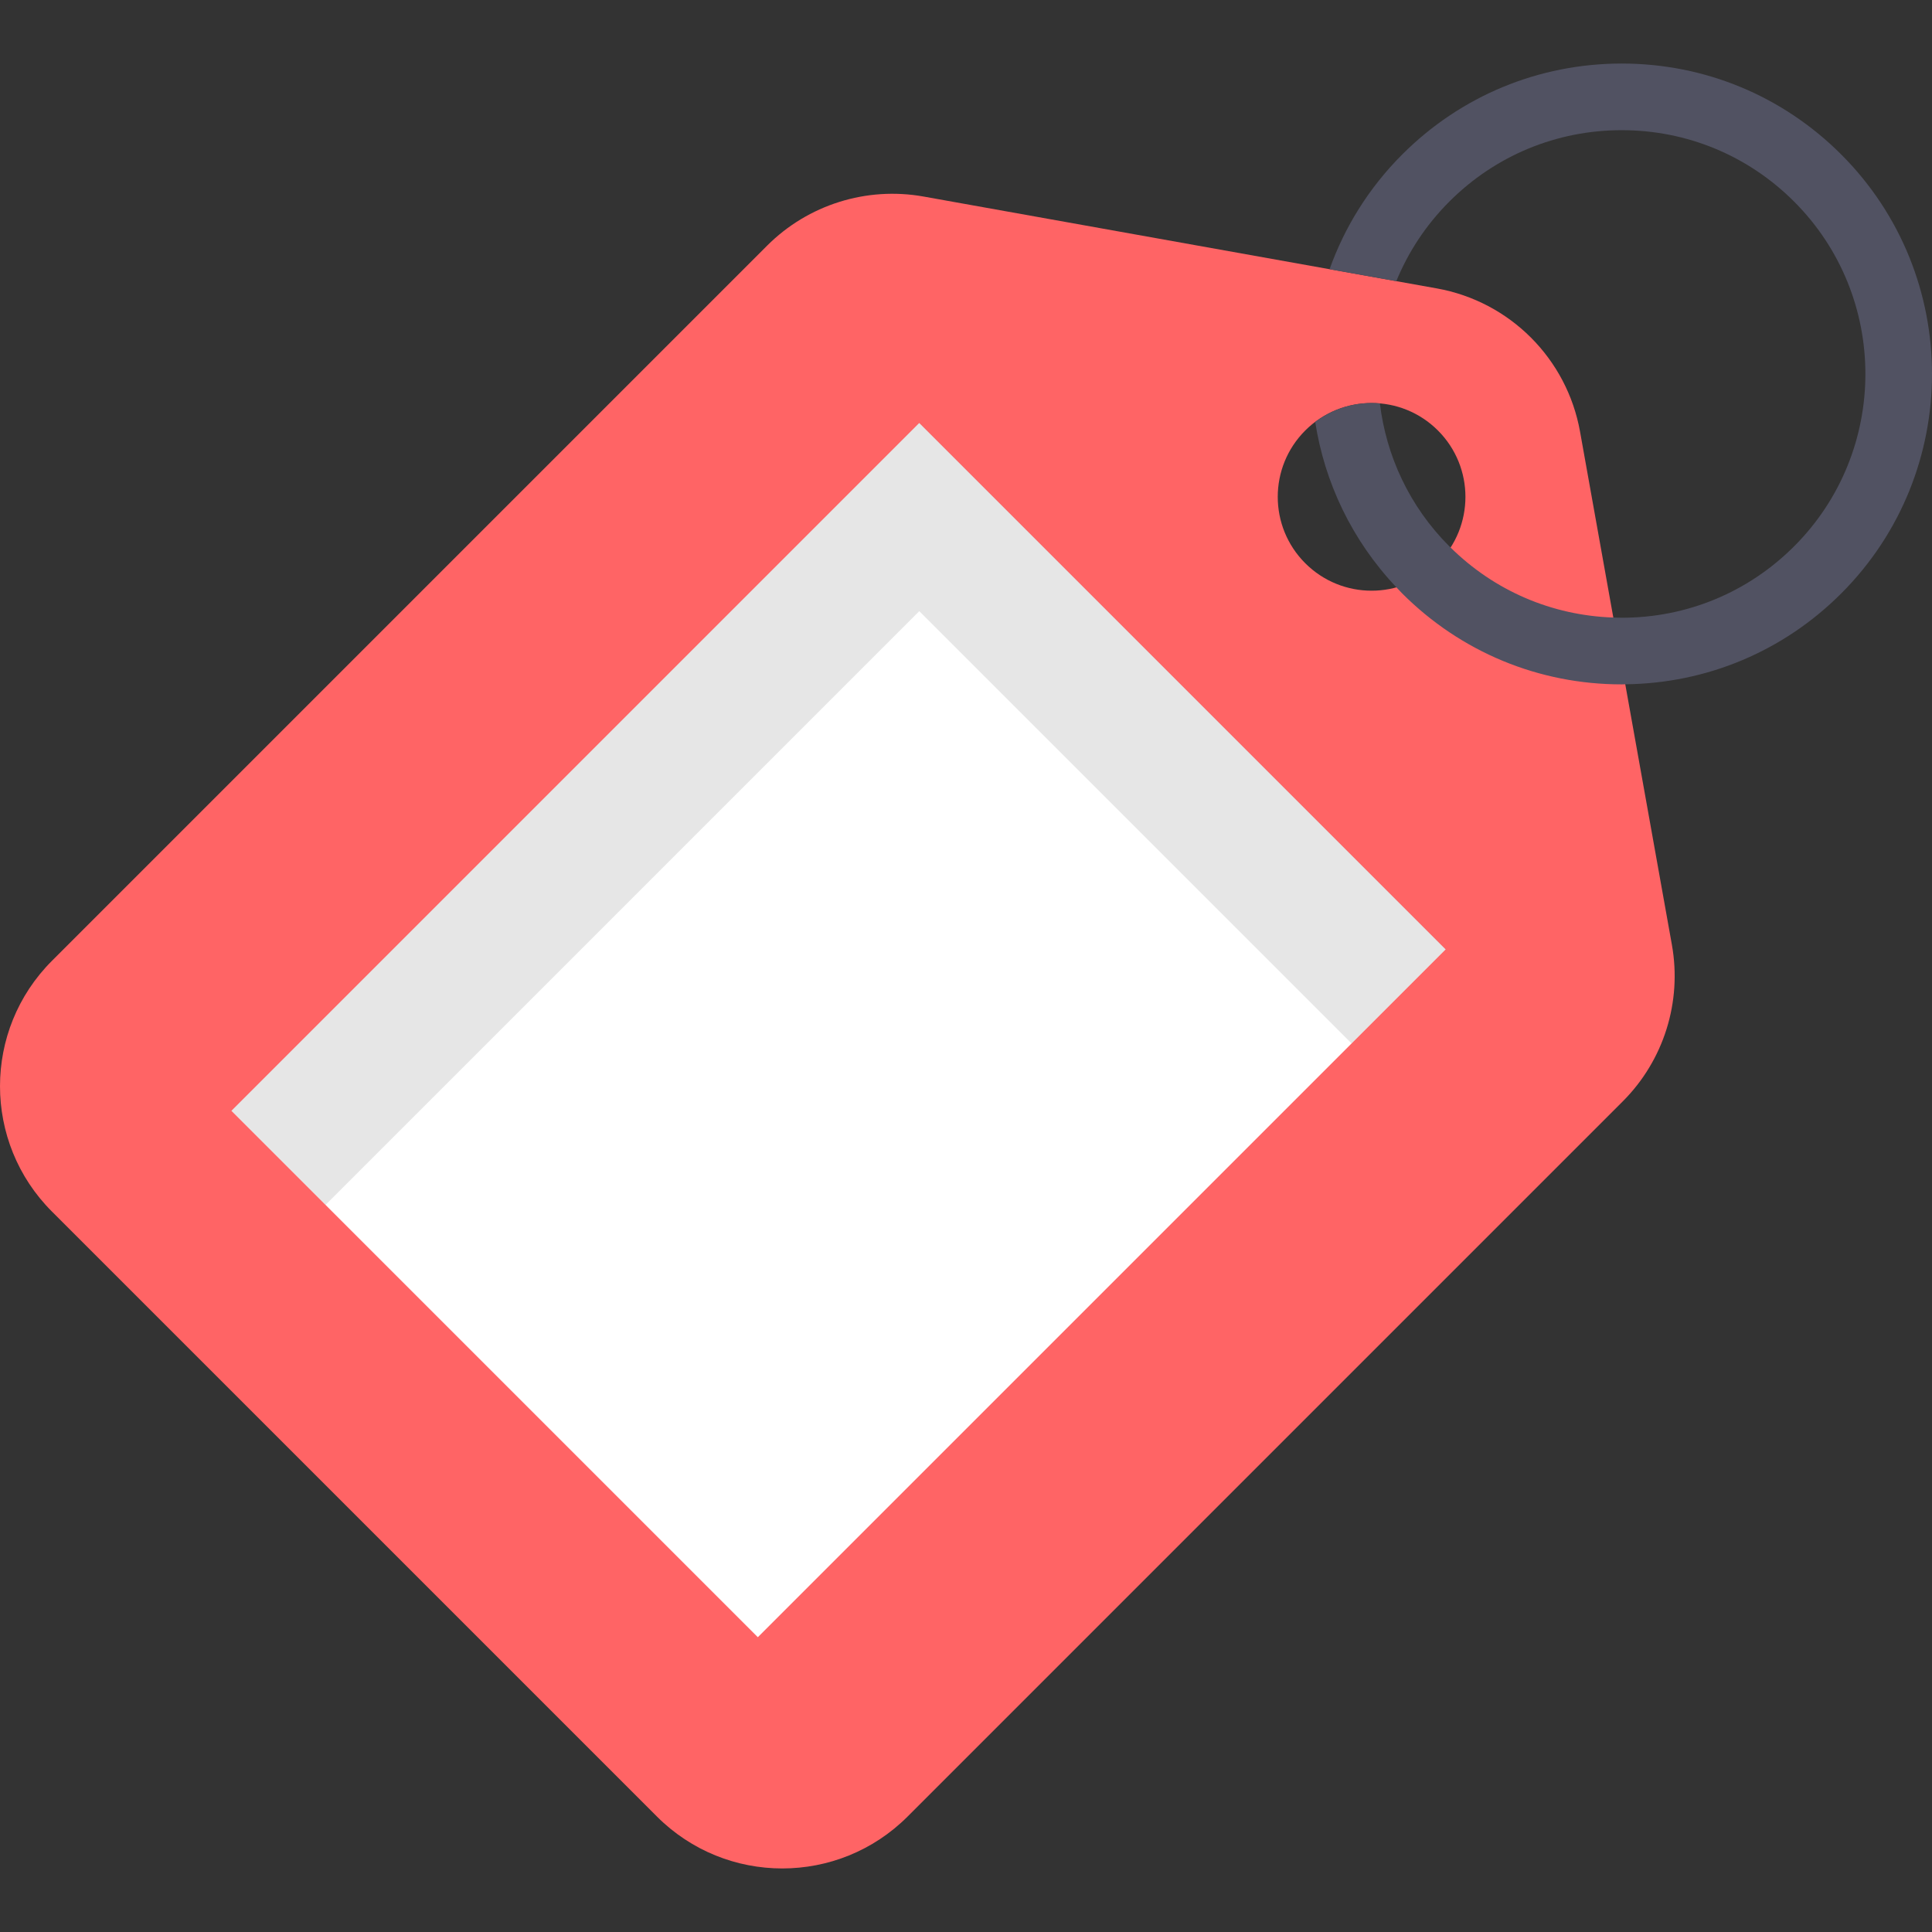
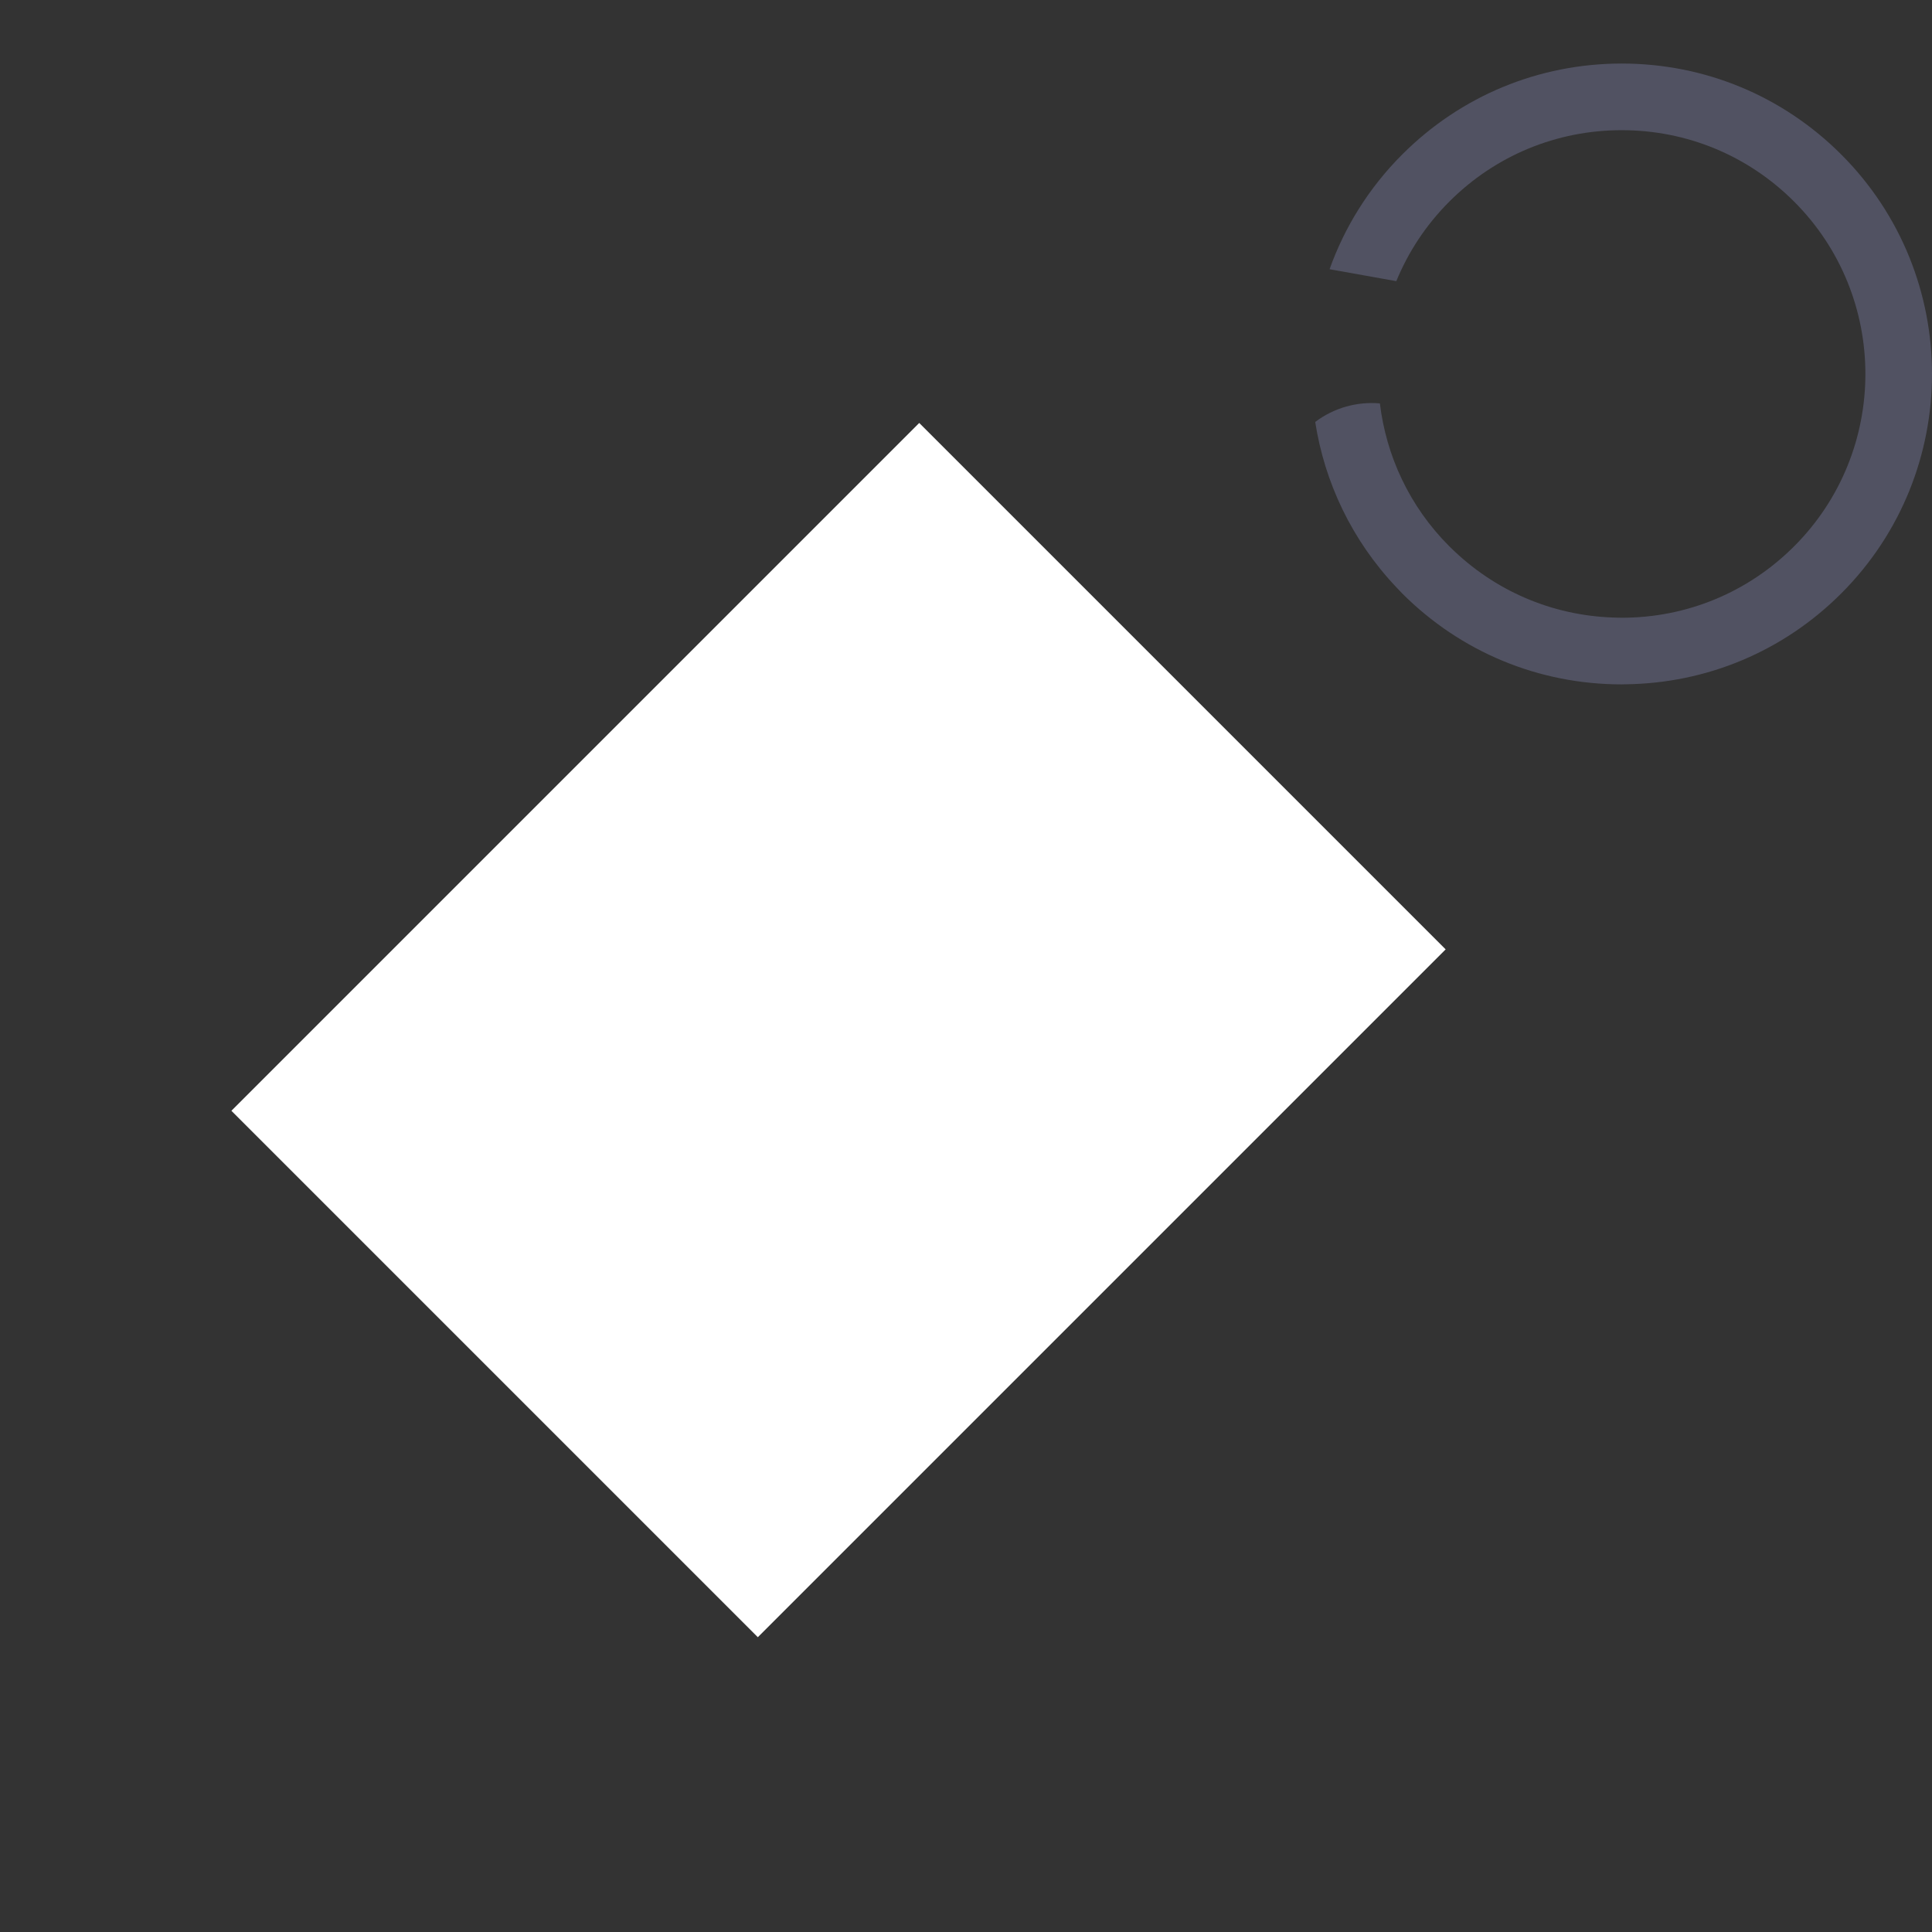
<svg xmlns="http://www.w3.org/2000/svg" version="1.1" id="Layer_1" viewBox="0 0 511.999 511.999" xml:space="preserve">
  <rect x="0" y="0" width="511.999" height="511.999" fill="#333333" stroke="none" />
-   <path style="fill:#FF6465;" d="M443.07,250.385l-24.343-135.993c-3.464-19.349-18.611-34.496-37.961-37.961L244.772,52.088  c-15.128-2.708-30.623,2.155-41.491,13.023L13.758,254.636c-18.344,18.344-18.344,48.086,0,66.43L174.093,481.4  c18.344,18.344,48.086,18.344,66.43,0l189.524-189.524C440.915,281.01,445.777,265.513,443.07,250.385z M381.07,149.258  c-9.712,9.712-25.458,9.712-35.17,0c-9.712-9.712-9.712-25.458,0-35.17s25.458-9.712,35.17,0S390.782,139.547,381.07,149.258z" />
  <rect x="123.564" y="144.016" transform="matrix(-0.707 -0.707 0.707 -0.707 186.369 623.054)" style="fill:#FFFFFF;" width="197.319" height="257.826" />
-   <polygon style="opacity:0.1;enable-background:new    ;" points="243.621,161.958 358.172,276.508 383.145,251.536 243.621,112.013   61.312,294.324 86.284,319.295 " />
  <path style="fill:#515262;" d="M487.943,40.937c-15.538-15.539-36.196-24.096-58.17-24.096s-42.632,8.557-58.17,24.095  c-8.878,8.878-15.288,19.301-19.251,30.409l17.685,3.165c3.148-7.676,7.828-14.866,14.052-21.089  c12.203-12.202,28.427-18.922,45.683-18.922s33.48,6.721,45.683,18.923c25.19,25.188,25.19,66.176,0,91.364  c-12.203,12.203-28.427,18.923-45.683,18.923c-0.746,0-1.488-0.029-2.23-0.054c-16.272-0.549-31.497-7.083-43.132-18.564  c-0.106-0.104-0.217-0.201-0.321-0.306c-10.61-10.61-16.733-24.024-18.404-37.877c-5.985-0.529-12.111,1.122-17.14,4.914  c2.477,15.953,9.651,31.301,21.507,43.819c0.516,0.545,1.017,1.098,1.552,1.632c15.538,15.537,36.196,24.095,58.17,24.095  c0.313,0,0.624-0.02,0.937-0.024c21.621-0.24,41.916-8.756,57.231-24.071C520.018,125.199,520.018,73.011,487.943,40.937z" />
</svg>